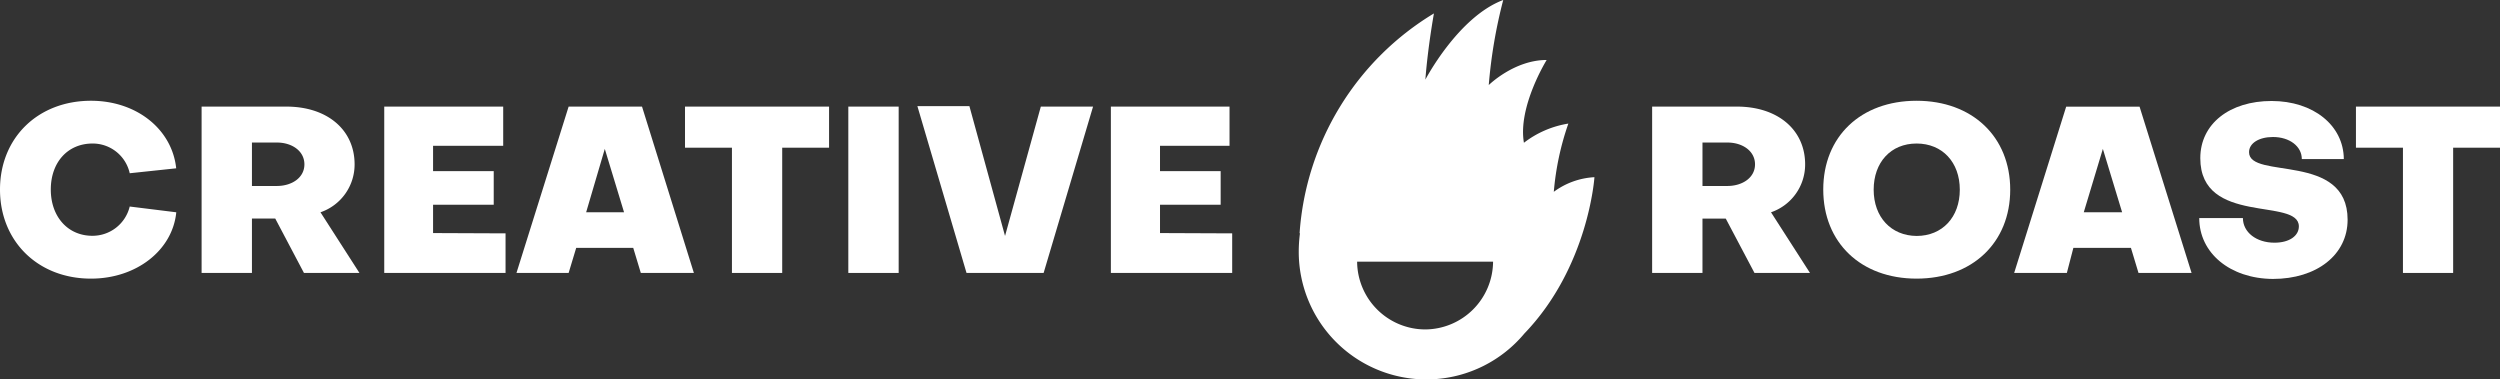
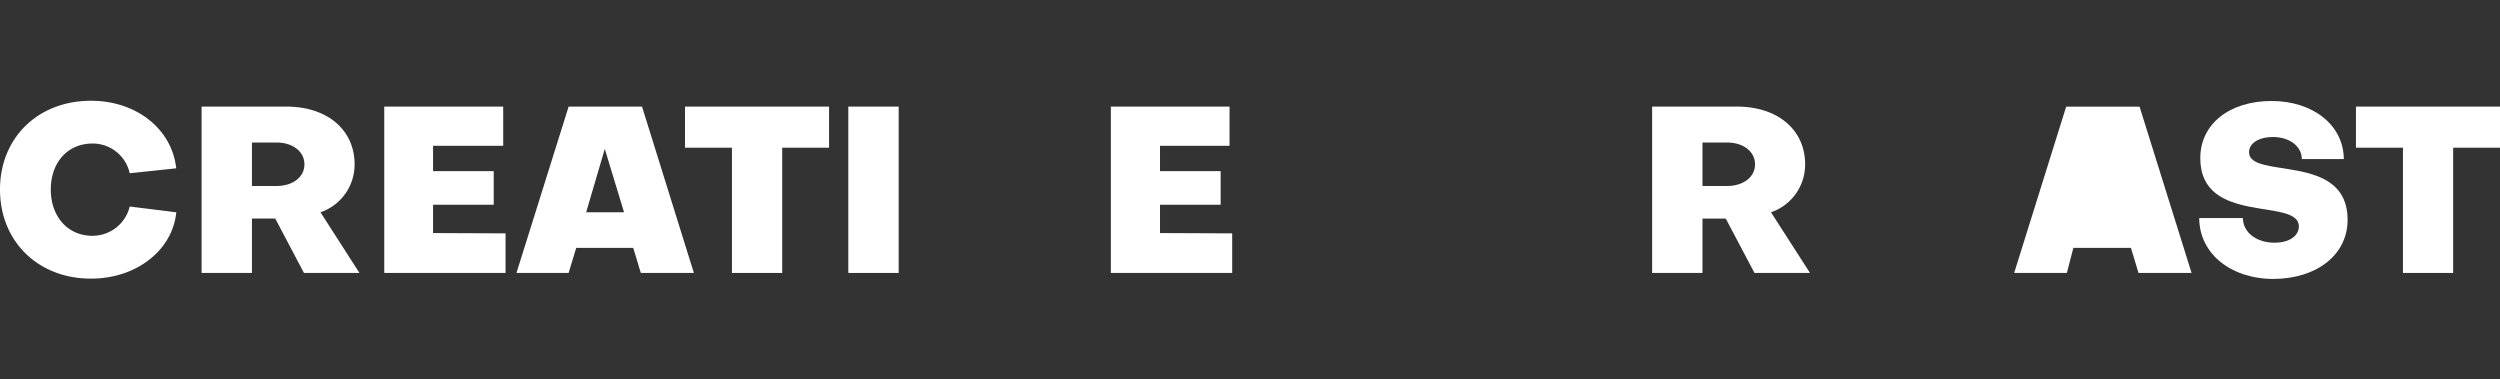
<svg xmlns="http://www.w3.org/2000/svg" viewBox="0 0 329.74 50.05">
  <rect x="0" y="0" width="329.74" height="50.05" fill="#333333" stroke="none" />
  <defs>
    <style>.cls-1{fill:#fff;}</style>
  </defs>
  <g id="Layer_2" data-name="Layer 2">
    <g id="Layer_1-2" data-name="Layer 1">
      <g id="Layer_2-2" data-name="Layer 2">
        <g id="Layer_1-2-2" data-name="Layer 1-2">
-           <path class="cls-1" d="M204.94,25.3a36.49,36.49,0,0,1,1.92-9A12.94,12.94,0,0,0,201,18.83c-.83-4.75,3-10.92,3-10.92-4.29,0-7.64,3.31-7.64,3.31A65.62,65.62,0,0,1,198.27,0C192.33,2.22,188,10.5,188,10.5c.33-4.33,1.13-8.73,1.13-8.73a36.81,36.81,0,0,0-17.72,29h.05a18.4,18.4,0,0,0-.16,2.34A16.83,16.83,0,0,0,201.05,44c8.48-8.8,9.25-20.63,9.25-20.63A9.9,9.9,0,0,0,204.94,25.3ZM188,43.45a9,9,0,0,1-9-8.94h17.93A9,9,0,0,1,188,43.45Z" />
          <path class="cls-1" d="M23.25,28c-.49,5-5.25,8.75-11.25,8.75C5,36.75,0,31.82,0,25S5,13.29,12,13.29c6,0,10.69,3.74,11.24,8.91l-6.13.65a5,5,0,0,0-4.9-3.92C8.93,18.93,6.7,21.41,6.7,25s2.26,6.1,5.48,6.1a5.05,5.05,0,0,0,4.93-3.86Z" />
          <path class="cls-1" d="M26.59,14.06H37.77c5.39,0,9,3.06,9,7.62A6.66,6.66,0,0,1,42.27,28l5.14,8H40.09L36.3,28.82H33.23V36H26.59Zm6.64,4.74v5.73h3.28c2,0,3.64-1.1,3.64-2.85s-1.62-2.88-3.64-2.88Z" />
          <path class="cls-1" d="M66.68,30.78V36h-16V14.06H66.37v5.17H57.12v3.34h8V27h-8v3.74Z" />
          <path class="cls-1" d="M91.52,36h-7l-1-3.31H76L75,36H68.12L75,14.06h9.68ZM77.31,28h5l-2.54-8.36Z" />
          <path class="cls-1" d="M90.35,19.48V14.06h19v5.42h-6.18V36H96.54V19.48Z" />
          <path class="cls-1" d="M118.53,36h-6.64V14.06h6.64Z" />
-           <path class="cls-1" d="M132.56,31.12l4.72-17.06h6.89L137.65,36H127.48L121,14h6.86Z" />
          <path class="cls-1" d="M162.52,30.78V36h-16V14.06h15.65v5.17H153v3.34h8V27h-8v3.74Z" />
          <path class="cls-1" d="M217.91,14.06h11.18c5.39,0,9,3.06,9,7.62a6.66,6.66,0,0,1-4.5,6.32l5.14,8h-7.32l-3.79-7.17h-3.07V36h-6.64Zm6.64,4.74v5.73h3.28c2,0,3.65-1.1,3.65-2.85s-1.63-2.88-3.65-2.88Z" />
-           <path class="cls-1" d="M252.79,13.29c7.35,0,12.35,4.75,12.35,11.73s-5,11.73-12.35,11.73S240.48,32,240.48,25,245.44,13.29,252.79,13.29Zm0,17.83c3.4,0,5.7-2.48,5.7-6.1s-2.3-6.09-5.7-6.09-5.66,2.48-5.66,6.09S249.42,31.09,252.79,31.12Z" />
-           <path class="cls-1" d="M289.06,36h-7l-1-3.31h-7.59L272.61,36h-6.95l6.86-21.93h9.68Zm-14.22-8h5.06l-2.54-8.36Z" />
+           <path class="cls-1" d="M289.06,36h-7l-1-3.31h-7.59L272.61,36h-6.95l6.86-21.93h9.68Zm-14.22-8l-2.54-8.36Z" />
          <path class="cls-1" d="M290.07,28.76h5.76c0,1.87,1.77,3.25,4.16,3.25,2,0,3.22-.92,3.22-2.15,0-3.86-13-.06-13-9,0-4.54,3.89-7.54,9.4-7.54s9.5,3.22,9.53,7.66H303.6c0-1.69-1.63-2.91-3.8-2.91-1.87,0-3.16.83-3.16,2,0,3.67,13-.06,13,8.91,0,4.63-4.07,7.81-9.86,7.81C294.14,36.75,290.07,33.38,290.07,28.76Z" />
          <path class="cls-1" d="M310.74,19.48V14.06h19v5.42h-6.18V36h-6.62V19.48Z" />
        </g>
      </g>
    </g>
  </g>
</svg>